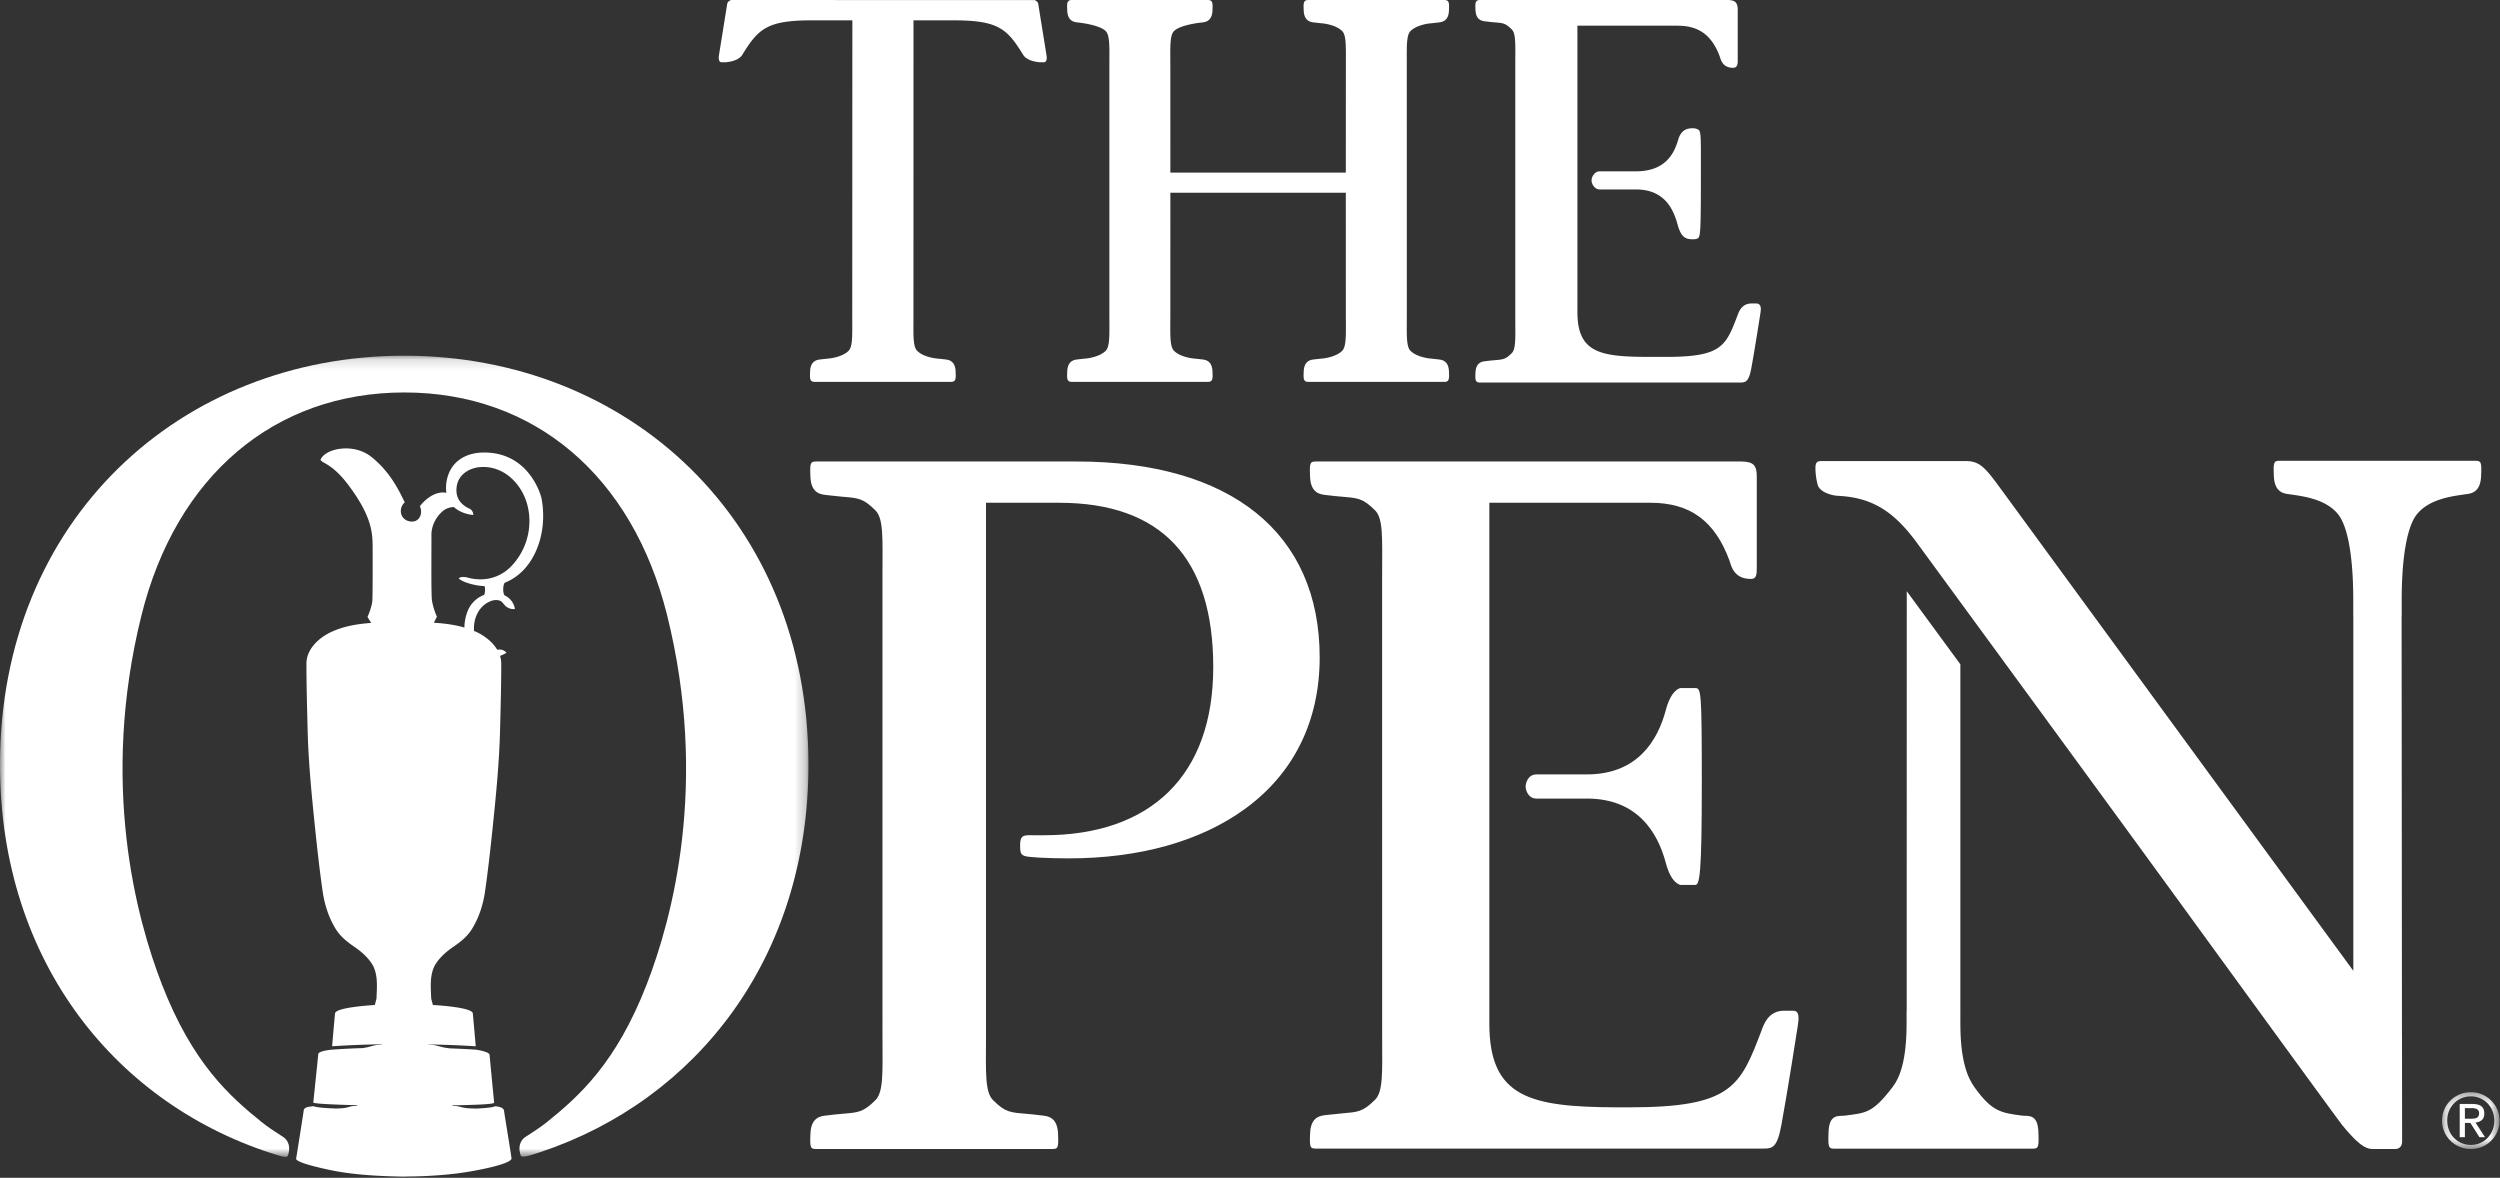
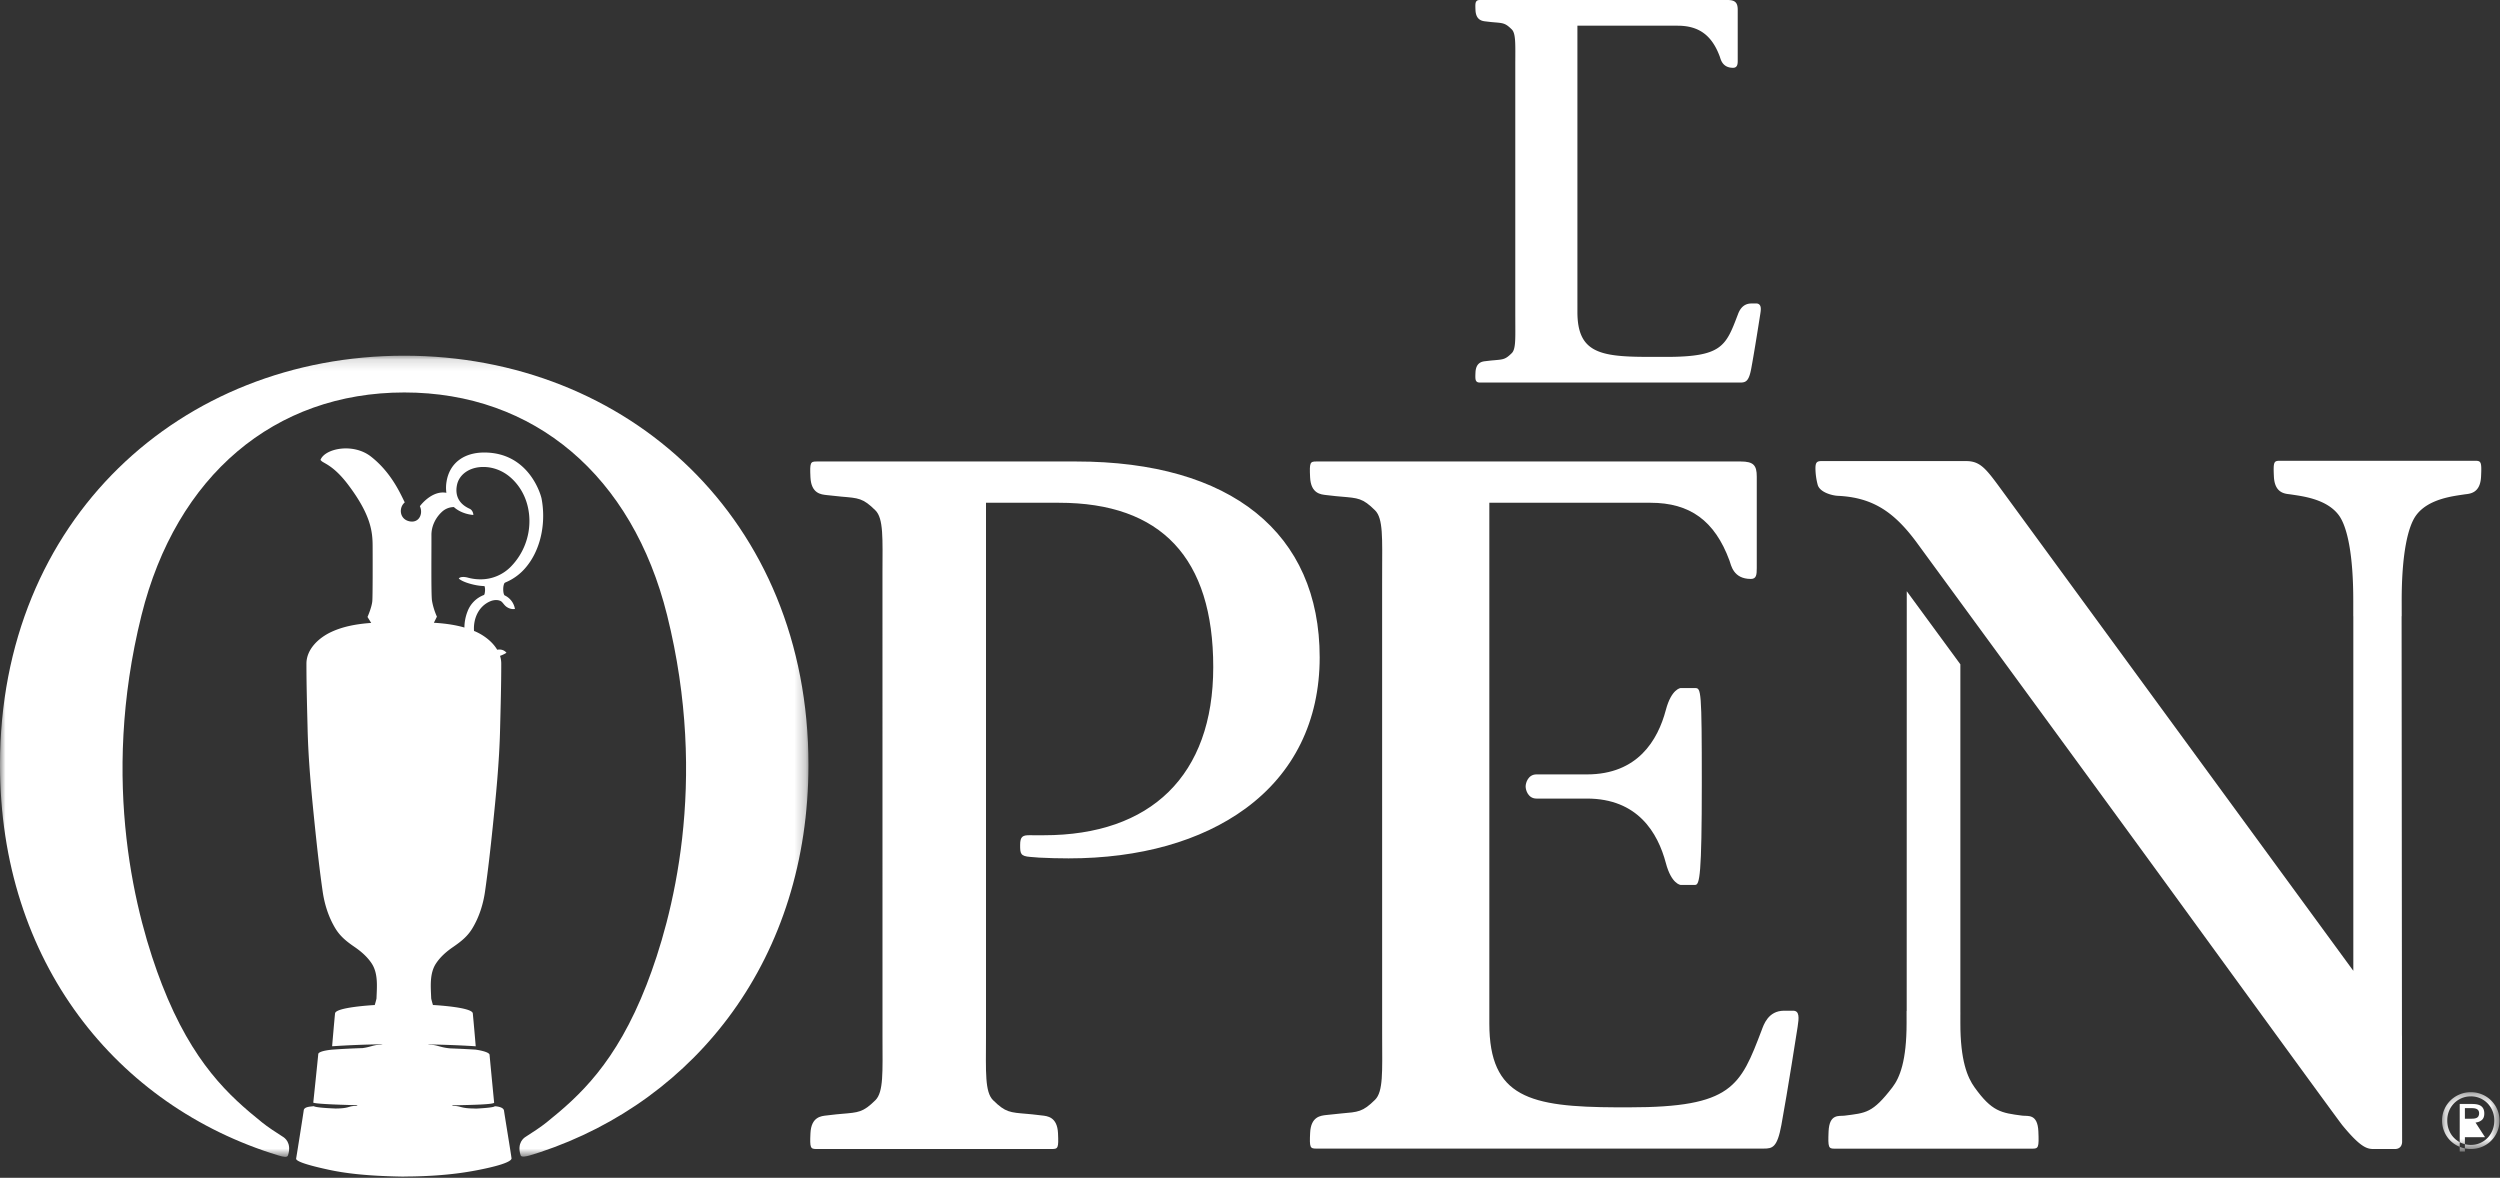
<svg xmlns="http://www.w3.org/2000/svg" xmlns:xlink="http://www.w3.org/1999/xlink" width="225" height="106" viewBox="0 0 225 106">
  <rect x="0" y="0" width="225" height="106" fill="#333333" stroke="none" />
  <defs>
    <path id="a" d="M0 .141h72.761V72.25H0z" />
    <path id="c" d="M.195.309h5.168v5.115H.195z" />
  </defs>
  <g fill="none" fill-rule="evenodd">
    <path fill="#FFF" d="M118.771 59.166c0 5.704-2.312 10.41-6.685 13.608-4.009 2.932-9.512 4.48-15.915 4.48-.774 0-1.898-.024-2.689-.07 0 0 .036-.002-.746-.06-.899-.067-.924-.298-.924-1.067 0-.767.22-.899.879-.887.433.01 1.117.002 1.26.002 9.616 0 15.241-5.374 15.241-15.13 0-9.815-4.67-14.793-13.884-14.793H88.74v46.783l-.001 1.35c-.007 3.104-.108 4.899.639 5.636 1.12 1.107 1.52 1.098 3.046 1.23.467.04.38.031 1.343.143.486.056 1.383.117 1.454 1.598.063 1.342.005 1.422-.559 1.422H73.5c-.565 0-.623-.08-.559-1.422.071-1.48.969-1.542 1.455-1.598.962-.112.875-.102 1.343-.143 1.525-.132 1.925-.123 3.046-1.23.744-.737.644-2.532.639-5.637l-.002-40.834v-.982c.007-3.104.107-4.9-.639-5.636-1.119-1.108-1.52-1.099-3.046-1.232-.466-.04-.38-.032-1.341-.141-.486-.057-1.385-.118-1.456-1.6-.063-1.34-.005-1.422.56-1.422h23.364c13.922 0 21.907 6.428 21.907 17.632M151.25 61.926s-.821.07-1.322 1.963c-.724 2.734-2.534 5.807-7.105 5.807h-4.54c-.743 0-.976.747-.976 1.087 0 .34.233 1.088.976 1.088h4.54c4.57 0 6.38 3.073 7.105 5.807.5 1.892 1.321 1.963 1.321 1.963h1.316c.4 0 .597-.836.597-9.187 0-8.35-.066-8.528-.597-8.528h-1.316z" />
    <path fill="#FFF" d="M161.377 90.964h-.81c-1.441 0-1.84 1.286-2.014 1.744-1.929 5.06-2.651 6.952-11.92 6.952h-1.155c-7.772-.033-11.438-.883-11.438-7.543V45.249h14.508c3.549 0 5.781 1.616 7.102 5.196.153.412.335 1.66 1.93 1.66.498 0 .529-.383.529-.99v-8.222c0-1.009-.285-1.359-1.443-1.359h-38.197c-.565 0-.624.082-.56 1.422.071 1.482.97 1.543 1.455 1.6.962.11.876.1 1.343.14 1.526.134 1.926.125 3.047 1.233.746.737.643 2.531.639 5.636l-.002 1.147.002 39.65.001.982c.006 3.104.106 4.899-.64 5.636-1.12 1.108-1.521 1.098-3.045 1.232-.468.04-.381.031-1.343.14-.486.058-1.386.119-1.454 1.601-.065 1.34-.007 1.421.558 1.421h21.165l19.102-.001c.784 0 1.214-.094 1.588-2.128.567-3.078 1.405-8.476 1.46-8.824.132-.837.175-1.457-.408-1.457M182.023 100.41c-1.935-.25-2.749-.365-4.313-2.55-.64-.893-1.283-2.406-1.277-5.797v-.77h.002l-.002-.27V59.788l-4.824-6.58-.006 37.78h-.011l.001 1.074c.005 3.391-.61 4.929-1.278 5.798-1.798 2.34-2.379 2.3-4.313 2.55-.477.06-1.36-.202-1.43 1.417-.062 1.464-.006 1.553.55 1.553h17.782c.555 0 .612-.089.55-1.553-.07-1.619-.952-1.357-1.43-1.418" />
    <path fill="#FFF" d="M222.737 41.47h-17.526c-.565 0-.624.081-.56 1.421.07 1.482.969 1.542 1.455 1.598.962.154 3.269.366 4.39 1.886.744 1.01 1.305 3.476 1.298 7.737v1.348h.005v31.913l-31.4-42.928c-1.622-2.212-2.097-2.949-3.473-2.949h-12.97c-.429 0-.561.107-.566.647a6.02 6.02 0 0 0 .208 1.51c.22.694 1.371.95 1.787.97 3.17.143 5.108 1.452 7.183 4.29s16.116 22.007 22.103 30.23c4.419 6.069 15.763 21.672 16.141 22.13 1.757 2.139 2.297 2.139 2.91 2.139h1.811c.717 0 .657-.699.657-.699l-.01-9.423-.004-.162-.032-37.668h.01l-.002-1.348c-.005-4.26.556-6.727 1.302-7.737 1.119-1.52 3.426-1.732 4.388-1.886.484-.056 1.385-.116 1.454-1.598.065-1.34.005-1.422-.559-1.422M144.928 34.431h11.684c.523 0 .792-.127 1.004-1.283.268-1.444.647-3.85.798-4.816l.01-.063c.057-.353.09-.66-.058-.833a.374.374 0 0 0-.296-.122h-.447c-.846 0-1.118.73-1.22 1.007l-.016.04c-1.07 2.812-1.432 3.76-6.464 3.76l-1.765-.002c-4.208-.017-6.191-.422-6.191-4.038V2.313h9.014c1.919 0 3.092.86 3.802 2.787.009.023.019.053.028.086.085.273.284.916 1.162.916.422 0 .422-.392.422-.676V.88c0-.65-.243-.88-.929-.88h-22.234c-.136 0-.256.008-.343.1-.116.121-.118.331-.095.821.044.908.62.973.919 1.007.486.057.49.057.683.074l.164.014c.741.064.941.08 1.5.634.329.325.325 1.14.318 2.49l-.003.533v22.544l.003 1.073c.008 1.35.013 2.166-.317 2.49-.56.555-.758.57-1.501.635l-.16.014c-.196.017-.198.017-.71.077-.277.03-.852.097-.896 1.004-.023.488-.021.7.095.822.088.09.207.098.343.098h11.696z" />
-     <path fill="#FFF" d="M152.36 21.537c.248 0 .41-.043.492-.128.187-.193.223-.953.227-4.977l.001-1.342c.003-3.056.003-3.305-.272-3.444a1.015 1.015 0 0 0-.47-.104c-.106 0-.198.01-.29.023-.342.043-.794.251-1.011 1.009-.353 1.22-1.13 2.846-3.8 2.846h-3.263c-.501 0-.73.573-.73.747v.135c0 .174.229.748.73.748h3.263c2.572 0 3.36 1.774 3.732 3.11.231.84.482 1.2.92 1.325.09.025.28.052.472.052M129.948 34.37c.143 0 .268-.008.358-.102.12-.128.124-.35.1-.865-.047-.955-.651-1.023-.943-1.056 0 0-.546-.064-.757-.081 0 0-1.162-.1-1.757-.687-.35-.347-.346-1.21-.338-2.642l.003-.563-.003-22.94c-.008-1.431-.011-2.296.338-2.643.595-.587 1.757-.687 1.757-.687.211-.017.757-.081.757-.081.292-.033.896-.101.942-1.055.025-.516.022-.738-.1-.866-.09-.094-.214-.102-.357-.102h-12.156c-.143 0-.268.008-.358.102-.12.128-.124.35-.099.866.046.954.652 1.022.942 1.055 0 0 .546.064.757.081 0 0 1.162.1 1.757.687.35.347.346 1.212.338 2.642l-.005 10.103h-15.791l-.002-9.54-.003-.561c-.008-1.432-.012-2.297.339-2.644.595-.587 2.512-.768 2.512-.768.291-.033.898-.101.943-1.055.025-.516.022-.738-.1-.866-.089-.094-.215-.102-.356-.102H96.509c-.143 0-.267.008-.357.102-.123.128-.125.35-.1.866.045.954.65 1.022.943 1.055 0 0 1.918.181 2.513.768.35.347.345 1.212.337 2.642l-.002.563v22.378l.002.563c.008 1.43.013 2.295-.337 2.642-.595.586-1.758.687-1.758.687-.21.017-.755.081-.755.081-.292.033-.898.1-.942 1.056-.026.515-.024.737.099.865.09.094.214.102.357.102h12.157c.141 0 .267-.008.357-.102.121-.128.124-.35.1-.865-.046-.955-.653-1.023-.944-1.056 0 0-.546-.064-.755-.081 0 0-1.162-.1-1.757-.687-.351-.347-.347-1.21-.339-2.642l.003-.563.002-11.027h15.791l.002 11.027.003.563c.008 1.43.011 2.295-.338 2.642-.595.586-1.757.687-1.757.687-.21.017-.757.081-.757.081-.29.033-.896.1-.942 1.056-.025.515-.022.737.1.865.09.094.214.102.357.102h12.156zM76.704 28.937c.007 1.432.012 2.295-.337 2.641-.595.587-1.759.688-1.759.688-.209.018-.755.081-.755.081-.292.033-.898.102-.943 1.056-.024.514-.022.737.099.864.091.094.216.102.36.102h12.177c.144 0 .268-.008.358-.102.123-.127.124-.35.1-.864-.045-.954-.651-1.023-.942-1.056 0 0-.547-.063-.758-.081 0 0-1.162-.1-1.756-.688-.35-.346-.347-1.21-.337-2.641l.003-27.106h3.619c4.013 0 4.813.756 6.245 3.094.387.633 1.51.679 1.562.68l.29-.001a.21.21 0 0 0 .176-.066c.099-.102.124-.298.074-.6L93.44.344c-.035-.215-.291-.323-.32-.335L65.818 0l-.048.01c-.03.012-.284.12-.32.335l-.739 4.592c-.049.303-.025.499.074.6.058.06.13.073.159.068h.312c.047-.001 1.17-.047 1.556-.68 1.433-2.338 2.233-3.094 6.246-3.094h3.655l-.01 27.106z" />
    <g transform="translate(0 31.872)">
      <mask id="b" fill="#fff">
        <use xlink:href="#a" />
      </mask>
      <path fill="#FFF" d="M36.38.141C16.288.141 0 14.868 0 36.956 0 54.69 10.497 67.678 25.034 72.11c.548.17.82.205.888-.008.359-1.134-.334-1.583-.44-1.65-.648-.41-1.396-.904-1.896-1.307-2.933-2.361-6.247-5.31-9.007-12.406-2.304-5.924-5.607-18.118-1.845-33.238C15.858 10.947 24.7 3.45 36.386 3.45h.005c11.686 0 20.527 7.496 23.65 20.05 3.763 15.12.46 27.314-1.843 33.238-2.76 7.095-6.075 10.045-9.008 12.406-.501.403-1.249.897-1.896 1.307-.107.067-.8.516-.439 1.65.066.213.5.106.828.014.327-.094.946-.295.946-.295 14.066-4.687 24.132-17.501 24.132-34.865C72.761 14.868 56.474.141 36.38.141" mask="url(#b)" />
    </g>
    <path fill="#FFF" d="M38.965 90.451s-.116-.38-.157-.588c-.038-1.054-.169-2.262.449-3.175.398-.593.94-1.06 1.524-1.46.705-.484 1.294-.946 1.738-1.687.609-1.012.97-2.157 1.136-3.323.277-1.936.494-3.882.695-5.828.144-1.409.288-2.82.404-4.234.127-1.553.224-3.11.257-4.666.047-1.912.102-3.827.102-5.74a2.344 2.344 0 0 0-.11-.723v.001c.343-.119.578-.279.578-.279s-.263-.38-.829-.273l-.004.002c-.422-.715-1.157-1.272-1.89-1.61-.062-.03-.129-.054-.195-.081v-.002c-.08-1.016.353-2.248 1.545-2.703.367-.122.63-.075.778-.019.228.063.341.364.591.545.413.293.773.194.773.194-.003-.014-.01-.025-.014-.04a1.643 1.643 0 0 0-.92-1.179c-.13-.095-.196-.78-.012-1.109l.074-.05a4.762 4.762 0 0 0 1.888-1.406c1.127-1.361 1.665-3.35 1.486-5.346a8.389 8.389 0 0 0-.109-.789c-.056-.315-1.113-4.156-5.163-4.156-1.866 0-3.135.985-3.393 2.634a3.25 3.25 0 0 0-.013.992c-1.33-.25-2.386 1.206-2.386 1.206.033.064.055.135.074.204.16.613-.216 1.327-1.02 1.153-.9-.196-.954-1.224-.441-1.674l-.002-.003c.01-.008.018-.017.027-.027-.392-.79-1.218-2.697-3.04-4.12-1.615-1.265-4.176-.72-4.543.306.03.03.08.076.079.08.21.225 1.097.408 2.405 2.14 2.035 2.694 2.202 4.198 2.209 5.49.008 1.322.01 4.588-.029 5-.055.572-.432 1.42-.432 1.42l.24.387.093.149-.069.004c-1.192.09-2.415.295-3.506.8-1.124.518-2.264 1.547-2.254 2.882 0 1.913.055 3.828.102 5.74.033 1.557.13 3.113.257 4.666.116 1.413.26 2.825.404 4.234.202 1.946.417 3.892.695 5.828.167 1.166.527 2.311 1.136 3.323.444.74 1.033 1.203 1.738 1.686.583.4 1.126.868 1.524 1.46.617.914.486 2.122.449 3.176-.041.209-.158.588-.158.588v.002c-.256.014-3.51.205-3.57.748l-.002.007c-.055.497-.256 2.869-.264 2.954.01-.002.02-.002.031-.002v.002c1.464-.095 2.8-.153 4.512-.176-.057.016-.16.043-.198.043-.608 0-.875.205-1.606.3a67.152 67.152 0 0 0-2.708.137s-1.254.1-1.278.402c-.022.298-.444 4.342-.449 4.369.169.094 1.637.178 3.981.233a.167.167 0 0 1-.125.062c-.746 0-.537.226-1.855.235-1.262-.053-1.8-.124-1.952-.208h-.016c-.297.039-.854.042-.892.376-.024.215-.643 4.132-.682 4.33-.03.146.263.439 2.975 1.021 1.328.284 3.218.55 6.524.606.279.004.564-.01.863-.01h.016c3.296-.056 5.27-.419 6.594-.703 2.713-.582 2.403-.933 2.403-.994-.002-.11-.641-4-.665-4.213-.037-.335-.612-.395-.828-.412-.069.094-.726.165-1.738.217l.004-.01c-1.414 0-1.26-.235-2.02-.235-.029 0-.087-.04-.11-.052 2.063-.036 3.694-.088 3.803-.232 0 0-.39-4.012-.411-4.31-.024-.301-1.215-.464-1.215-.464v-.005a87.37 87.37 0 0 0-1.764-.092h.002c-.01 0-.02 0-.03-.002l-.524-.02c-.924-.076-1.183-.326-1.853-.326a.999.999 0 0 1-.159-.032c1.516.027 2.952.081 4.263.166v-.001l.032.001a284.9 284.9 0 0 0-.263-2.963c-.062-.524-3.062-.719-3.506-.745l-.08-.004zm4.596-36.905a2.53 2.53 0 0 0-1.482 1.479 4.047 4.047 0 0 0-.282 1.454h.002c-.795-.23-1.628-.35-2.446-.41-.098-.009-.2-.013-.301-.02v-.006l.27-.543s-.315-.662-.443-1.443c-.087-.535-.041-4.645-.05-5.902-.002-.45.111-.842.267-1.169.003-.004.005-.009.006-.014a2.995 2.995 0 0 1 .765-.988c.377-.295.758-.347.983-.348l.004.004c.687.622 1.62.695 1.663.699l.088.006-.011-.087c-.002-.014-.046-.344-.332-.473-.924-.417-1.32-1.142-1.141-2.096.184-.993 1.141-1.662 2.378-1.662.912 0 1.803.354 2.508.995 1.012.918 1.593 2.231 1.639 3.696a5.86 5.86 0 0 1-1.639 4.249 3.797 3.797 0 0 1-2.777 1.173 4.33 4.33 0 0 1-1.1-.146 1.643 1.643 0 0 0-.44-.067c-.23 0-.329.073-.34.081l-.064.054.061.054c.013.011.304.27 1.214.488.417.1.724.132 1.04.145.1.205.046.728-.04.797z" />
    <g transform="translate(219.591 97.987)">
      <mask id="d" fill="#fff">
        <use xlink:href="#c" />
      </mask>
-       <path fill="#FFF" d="M.403 1.85c.137-.311.324-.58.557-.808.24-.23.512-.408.826-.537a2.545 2.545 0 0 1 1-.196c.353 0 .683.065.995.196A2.56 2.56 0 0 1 5.157 1.85c.137.31.206.646.206 1.007 0 .369-.07.71-.206 1.023a2.637 2.637 0 0 1-.557.816c-.235.23-.508.409-.82.536a2.603 2.603 0 0 1-.994.192A2.622 2.622 0 0 1 .96 4.696a2.606 2.606 0 0 1-.557-.816 2.49 2.49 0 0 1-.208-1.023c0-.36.069-.697.208-1.007zm.421 1.879a2.085 2.085 0 0 0 1.962 1.326c.299 0 .576-.055.831-.168.255-.111.48-.267.67-.463.192-.196.338-.427.446-.695.109-.267.162-.558.162-.872A2.24 2.24 0 0 0 4.733 2a2.105 2.105 0 0 0-.445-.687 2.137 2.137 0 0 0-.67-.46 2.048 2.048 0 0 0-.832-.167c-.303 0-.584.056-.844.168A2.1 2.1 0 0 0 .824 2c-.108.265-.161.551-.161.857 0 .314.053.605.161.872zm2.121-2.358c.356 0 .62.07.793.212.17.141.257.354.257.643 0 .27-.075.466-.227.592-.15.127-.34.2-.562.224l.856 1.32H3.56l-.817-1.286H2.25v1.287h-.466V1.37h1.162zm-.206 1.327c.104 0 .203-.003.299-.01a.77.77 0 0 0 .25-.059.374.374 0 0 0 .173-.145.518.518 0 0 0 .066-.278.438.438 0 0 0-.058-.24.413.413 0 0 0-.15-.139.755.755 0 0 0-.212-.064 1.78 1.78 0 0 0-.24-.017H2.25v.952h.49z" mask="url(#d)" />
+       <path fill="#FFF" d="M.403 1.85c.137-.311.324-.58.557-.808.24-.23.512-.408.826-.537a2.545 2.545 0 0 1 1-.196c.353 0 .683.065.995.196A2.56 2.56 0 0 1 5.157 1.85c.137.31.206.646.206 1.007 0 .369-.07.71-.206 1.023a2.637 2.637 0 0 1-.557.816c-.235.23-.508.409-.82.536a2.603 2.603 0 0 1-.994.192A2.622 2.622 0 0 1 .96 4.696a2.606 2.606 0 0 1-.557-.816 2.49 2.49 0 0 1-.208-1.023c0-.36.069-.697.208-1.007zm.421 1.879a2.085 2.085 0 0 0 1.962 1.326c.299 0 .576-.055.831-.168.255-.111.48-.267.67-.463.192-.196.338-.427.446-.695.109-.267.162-.558.162-.872A2.24 2.24 0 0 0 4.733 2a2.105 2.105 0 0 0-.445-.687 2.137 2.137 0 0 0-.67-.46 2.048 2.048 0 0 0-.832-.167c-.303 0-.584.056-.844.168A2.1 2.1 0 0 0 .824 2c-.108.265-.161.551-.161.857 0 .314.053.605.161.872zm2.121-2.358c.356 0 .62.07.793.212.17.141.257.354.257.643 0 .27-.075.466-.227.592-.15.127-.34.2-.562.224l.856 1.32H3.56H2.25v1.287h-.466V1.37h1.162zm-.206 1.327c.104 0 .203-.003.299-.01a.77.77 0 0 0 .25-.059.374.374 0 0 0 .173-.145.518.518 0 0 0 .066-.278.438.438 0 0 0-.058-.24.413.413 0 0 0-.15-.139.755.755 0 0 0-.212-.064 1.78 1.78 0 0 0-.24-.017H2.25v.952h.49z" mask="url(#d)" />
    </g>
  </g>
</svg>